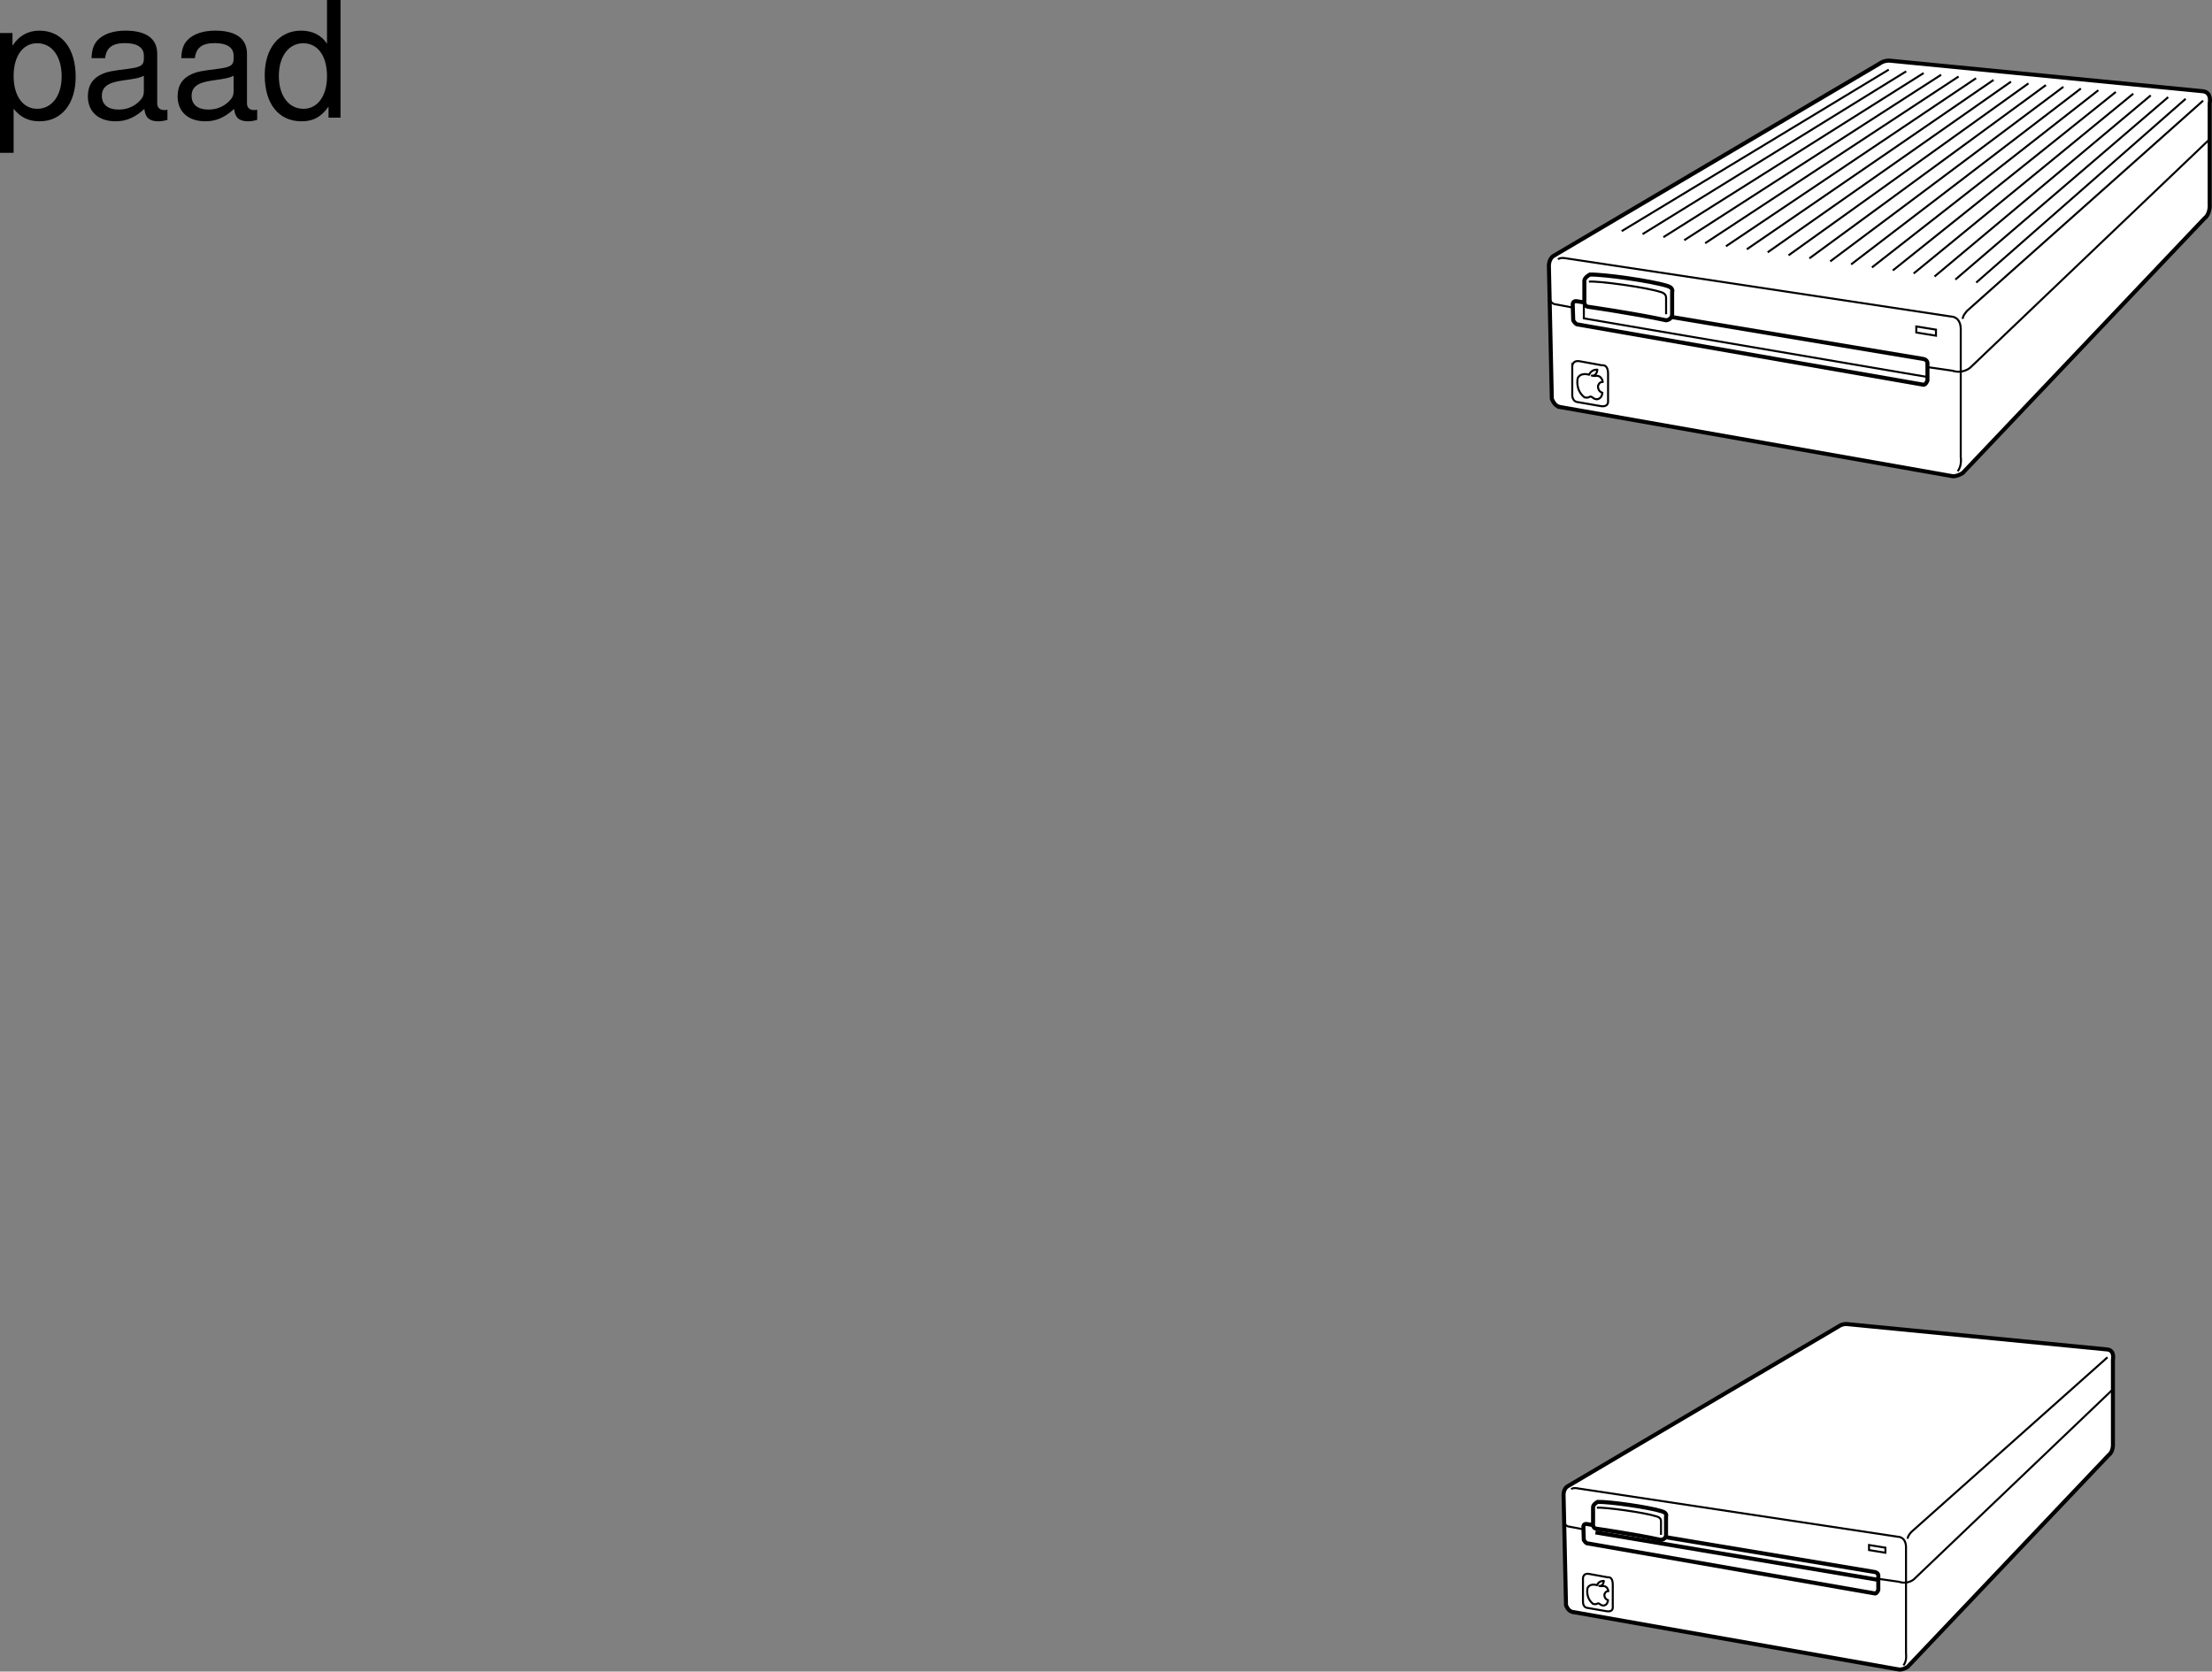
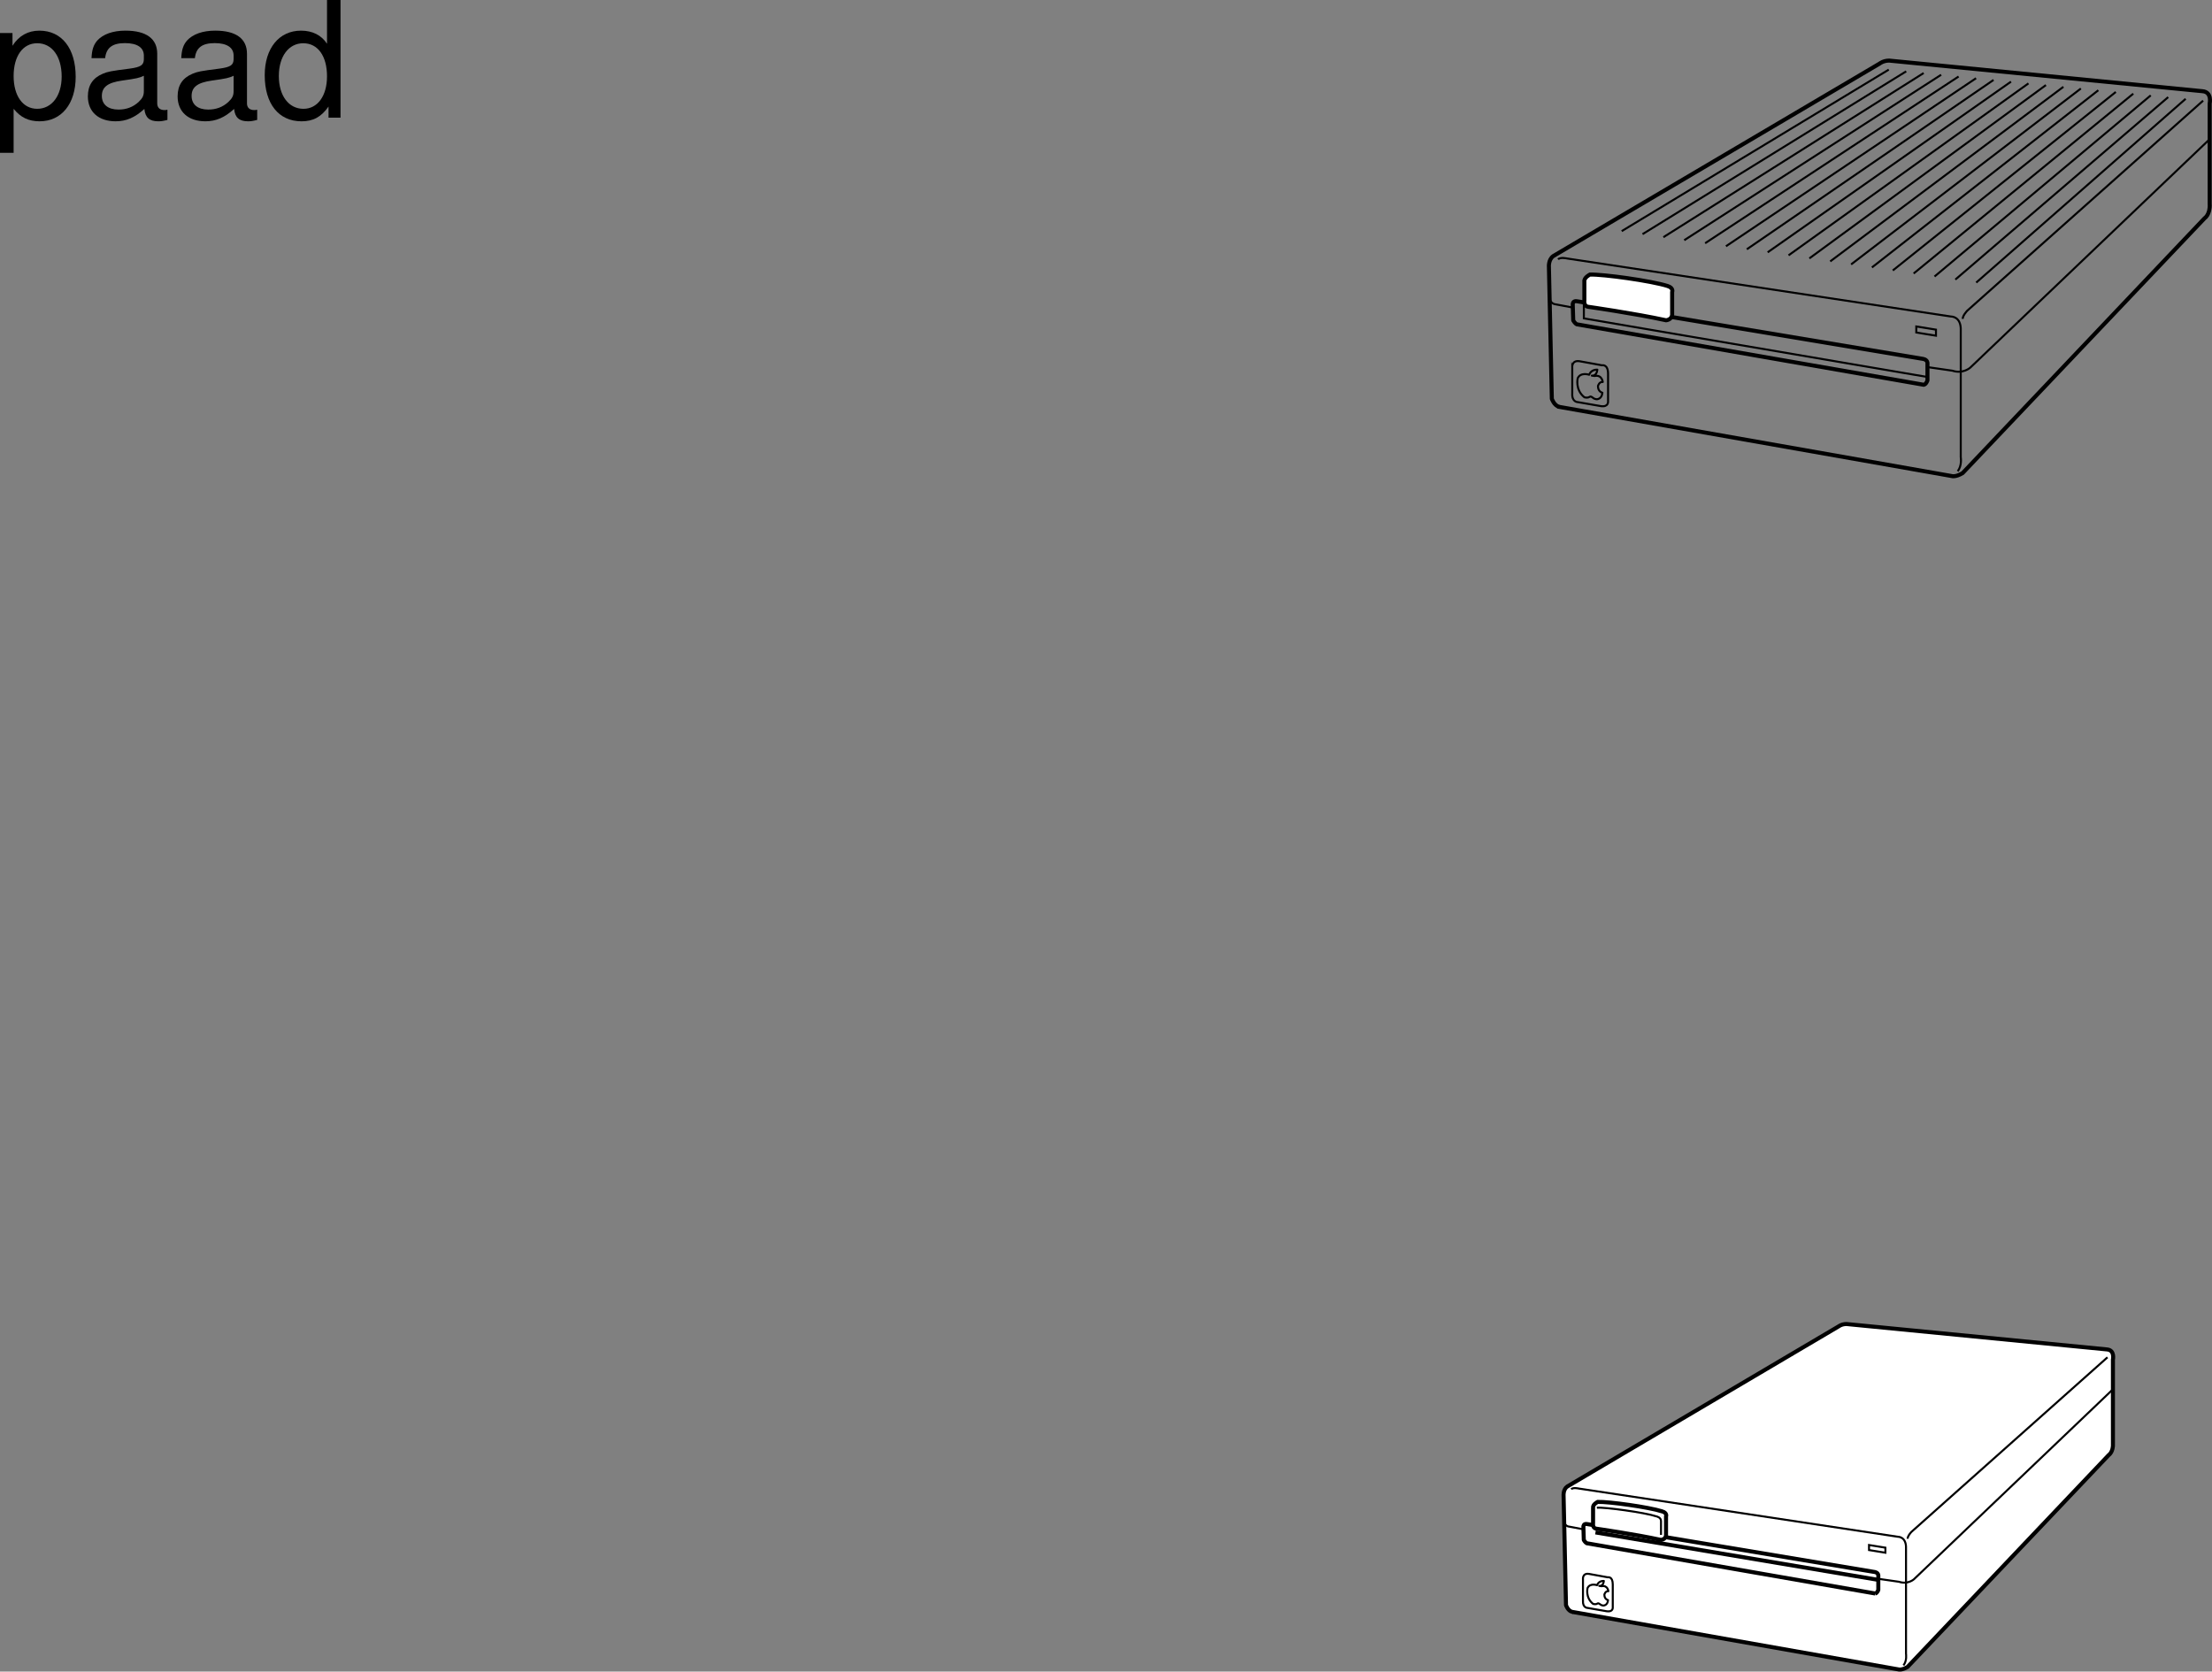
<svg xmlns="http://www.w3.org/2000/svg" xmlns:xlink="http://www.w3.org/1999/xlink" width="274.059" height="207.137">
  <rect width="100%" height="100%" fill="#808080" stroke="none" />
  <defs>
    <path id="a" d="M1.078 4.36h1.688v-5.454C3.64-.016 4.625.453 5.984.453c2.72 0 4.47-2.172 4.47-5.516 0-3.515-1.72-5.718-4.5-5.718-1.407 0-2.548.64-3.329 1.875v-1.578H1.078Zm4.61-13.58c1.828 0 3.03 1.625 3.03 4.125 0 2.375-1.218 4-3.03 4-1.782 0-2.922-1.61-2.922-4.062 0-2.469 1.14-4.063 2.921-4.063zm0 0" />
    <path id="b" d="M10.703-.984c-.187.046-.265.046-.36.046-.577 0-.905-.296-.905-.828v-6.156c0-1.86-1.36-2.86-3.938-2.86-1.547 0-2.766.438-3.484 1.22-.47.546-.672 1.14-.72 2.187h1.688c.141-1.281.891-1.86 2.454-1.86 1.515 0 2.343.547 2.343 1.547v.454c-.015.718-.375.968-1.734 1.156-2.36.297-2.734.375-3.36.64C1.454-4.921.845-4 .845-2.64.844-.734 2.156.453 4.28.453 5.594.453 6.656 0 7.844-1.078 7.954 0 8.484.453 9.562.453c.36 0 .579-.031 1.141-.172zM7.781-3.297c0 .563-.156.89-.656 1.36-.688.625-1.5.937-2.484.937-1.297 0-2.063-.625-2.063-1.688 0-1.093.719-1.656 2.516-1.906 1.781-.25 2.125-.328 2.687-.593zm0 0" />
    <path id="c" d="M9.906-14.578H8.234v5.422c-.687-1.063-1.812-1.625-3.218-1.625-2.72 0-4.5 2.187-4.5 5.515 0 3.547 1.718 5.72 4.562 5.72 1.438 0 2.438-.532 3.344-1.829V0h1.484Zm-4.61 5.36c1.798 0 2.938 1.577 2.938 4.093 0 2.422-1.156 4.031-2.921 4.031-1.829 0-3.047-1.625-3.047-4.062 0-2.438 1.218-4.063 3.03-4.063zm0 0" />
  </defs>
-   <path fill="#fff" d="m193.168 50.415 48.617 8.57s.473.183 1.375-.36l29.977-31.578s.722-.453.633-1.804v-12.41s.324-1.442-.903-1.532L234.06 7.508c-.723 0-1.172.364-1.172.364L192.445 31.73c-.629.453-.539 1.375-.539 1.375l.36 16.312s.27.817.902.997" />
  <path fill="none" stroke="#000" stroke-miterlimit="10" stroke-width=".5" d="m193.168 50.415 48.617 8.57s.473.183 1.375-.36l29.977-31.578s.722-.453.633-1.804v-12.41s.324-1.442-.903-1.532L234.06 7.508c-.723 0-1.172.364-1.172.364L192.445 31.73c-.629.453-.539 1.375-.539 1.375l.36 16.312s.27.817.902.997zm0 0" />
  <path fill="none" stroke="#000" stroke-miterlimit="10" stroke-width=".25" d="m273.77 17.247-29.66 28.308s-.891.817-2.223.38l-3.024-.438m-44.093-7.403-2.032-.383s-.613-.02-.758-.761" />
  <path fill="none" stroke="#000" stroke-miterlimit="10" stroke-width=".253" d="m272.957 12.473-29.215 26.02s-.57.586-.57 1.023" />
  <path fill="none" stroke="#000" stroke-linejoin="round" stroke-miterlimit="10" stroke-width=".25" d="M196.89 46.438s-1.046-.36-1.417.43c0 0-.352 1.425.828 2.363 0 0 .262.078.48.02.219-.06.219-.231.57.035 0 0 .13.144.438.187 0 0 .664.047.742-.808 0 0-.57-.122-.547-.84 0 0 .153-.551.59-.489 0 0-.086-.933-1.004-.742l-.351-.047s.597.114.687-.738c0 0-.754-.07-1.015.629zm0 0" />
  <path fill="none" stroke="#000" stroke-linejoin="round" stroke-miterlimit="10" stroke-width=".5" d="m238.344 47.68-42.98-7.492c-.25-.125-.446-.484-.446-.484l-.063-2s.004-.493.563-.368l42.812 7.133s.512.047.575.485v2.187s-.149.477-.461.54zm0 0" />
  <path fill="none" stroke="#000" stroke-miterlimit="10" stroke-width=".25" d="M194.797 45.579v3.187c-.063 1.063.687 1.063.687 1.063l2.875.5c.938.125.875-.563.875-.563V46.33c0-1.25-.75-1.063-.75-1.063l-2.75-.5c-1.062-.187-.937.813-.937.813zm45.063-3.981v-.75l-2.438-.394v.75zm-43.626-4.082v1.938l42.5 7.25m-37.812-18.063 33.09-20.012m-30.508 20.387L236.172 8.84M206.09 29.391l32.246-20.34m-29.664 20.715 31.828-20.5m-29.242 20.875 31.406-20.66M213.84 30.516l30.988-20.824m-28.402 21.199 30.566-20.984m-27.984 21.359 30.148-21.148m-27.562 21.523 29.726-21.308m-27.144 21.683 29.308-21.473m-26.726 21.848 28.89-21.633m-26.304 22.008 28.469-21.797m-25.887 22.172 28.05-21.957m-25.464 22.332 27.629-22.121m-25.047 22.496 27.21-22.281M239.68 34.266l26.789-22.445m-24.207 22.82 26.37-22.605m-23.784 22.98 25.945-22.77" />
  <path fill="#fff" d="M206.61 35.442c.777.242.562.754.562.754v2.812c-.063.625-.75.68-.75.68-3.938-.855-9.625-1.668-9.625-1.668-.625-.066-.5-.816-.5-.816V34.89c-.063-.5.687-.867.687-.867 1.688-.043 7.563.77 9.625 1.418" />
  <path fill="none" stroke="#000" stroke-miterlimit="10" stroke-width=".5" d="M206.61 35.442c.777.242.562.754.562.754v2.812c-.063.625-.75.68-.75.68-3.938-.855-9.625-1.668-9.625-1.668-.625-.066-.5-.816-.5-.816V34.89c-.063-.5.687-.867.687-.867 1.688-.043 7.563.77 9.625 1.418zm0 0" />
-   <path fill="none" stroke="#000" stroke-miterlimit="10" stroke-width=".25" d="M196.86 34.899c1.124-.113 7.124.703 8.874 1.281 0 0 .688.133.688.696v2.062" />
  <path fill="none" stroke="#000" stroke-miterlimit="10" stroke-width=".25" d="M242.547 58.391c.562-.687.383-1.734.383-1.734V40.965c.07-1.789-1.207-1.742-1.207-1.742l-47.555-7.191s-.871-.203-1.121.11" />
  <path fill="#fff" d="m194.773 199.735 40.422 7.129s.39.148 1.14-.301l24.927-26.258s.597-.375.523-1.5v-10.312s.27-1.203-.75-1.278l-32.265-3.148c-.602 0-.977.297-.977.297l-33.617 19.84c-.528.375-.453 1.14-.453 1.14l.3 13.567s.223.675.75.824" />
  <path fill="none" stroke="#000" stroke-miterlimit="10" stroke-width=".5" d="m194.773 199.735 40.422 7.129s.39.148 1.14-.301l24.927-26.258s.597-.375.523-1.5v-10.312s.27-1.203-.75-1.278l-32.265-3.148c-.602 0-.977.297-.977.297l-33.617 19.84c-.528.375-.453 1.14-.453 1.14l.3 13.567s.223.675.75.824zm0 0" />
  <path fill="none" stroke="#000" stroke-miterlimit="10" stroke-width=".25" d="m261.785 172.157-24.66 23.543s-.738.675-1.848.308l-2.511-.36m-36.661-6.155-1.69-.32s-.509-.012-.63-.63" />
  <path fill="none" stroke="#000" stroke-miterlimit="10" stroke-width=".253" d="m261.11 168.192-24.29 21.633s-.472.488-.472.851" />
  <path fill="none" stroke="#000" stroke-linejoin="round" stroke-miterlimit="10" stroke-width=".25" d="M197.867 196.43s-.87-.3-1.176.356c0 0-.296 1.187.688 1.964 0 0 .219.067.398.02.18-.05.18-.191.473.027 0 0 .11.121.363.157 0 0 .555.039.617-.672 0 0-.472-.102-.453-.7 0 0 .125-.457.493-.406 0 0-.075-.773-.836-.617l-.293-.04s.496.099.57-.612c0 0-.625-.059-.844.523zm0 0" />
-   <path fill="none" stroke="#000" stroke-linejoin="round" stroke-miterlimit="10" stroke-width=".5" d="m232.332 197.461-35.734-6.226c-.207-.106-.371-.406-.371-.406l-.051-1.66s.004-.41.469-.31l35.593 5.934s.426.04.477.403v1.816s-.125.399-.383.45zm0 0" />
+   <path fill="none" stroke="#000" stroke-linejoin="round" stroke-miterlimit="10" stroke-width=".5" d="m232.332 197.461-35.734-6.226c-.207-.106-.371-.406-.371-.406l-.051-1.66s.004-.41.469-.31l35.593 5.934s.426.04.477.403v1.816s-.125.399-.383.45m0 0" />
  <path fill="none" stroke="#000" stroke-miterlimit="10" stroke-width=".25" d="M196.125 195.715v2.649c-.05.886.574.886.574.886l2.387.415c.781.105.73-.47.73-.47v-2.859c0-1.039-.625-.882-.625-.882l-2.285-.414c-.883-.157-.781.675-.781.675zm37.469-3.308v-.625l-2.028-.328v.625zm0 0" />
  <path fill="#fff" stroke="#000" stroke-miterlimit="10" stroke-width=".5" d="m197.672 189.891 35 5.875" />
  <path fill="#fff" d="M205.95 187.286c.644.203.464.629.464.629v2.34c-.05.519-.621.566-.621.566-3.273-.715-8.004-1.39-8.004-1.39-.52-.056-.414-.68-.414-.68v-1.922c-.055-.414.57-.72.57-.72 1.403-.038 6.29.638 8.004 1.177" />
  <path fill="none" stroke="#000" stroke-miterlimit="10" stroke-width=".5" d="M205.95 187.286c.644.203.464.629.464.629v2.34c-.05.519-.621.566-.621.566-3.273-.715-8.004-1.39-8.004-1.39-.52-.056-.414-.68-.414-.68v-1.922c-.055-.414.57-.72.57-.72 1.403-.038 6.29.638 8.004 1.177zm0 0" />
  <path fill="none" stroke="#000" stroke-miterlimit="10" stroke-width=".25" d="M197.844 186.833c.933-.09 5.922.585 7.379 1.07 0 0 .57.11.57.578v1.715" />
  <path fill="none" stroke="#000" stroke-miterlimit="10" stroke-width=".25" d="M235.828 206.368c.465-.57.32-1.442.32-1.442V191.88c.055-1.488-1.007-1.449-1.007-1.449l-39.536-5.976s-.726-.172-.933.09" />
  <g transform="translate(-11.453 -3.609)">
    <use xlink:href="#a" width="100%" height="100%" x="10.375" y="18.187" />
    <use xlink:href="#b" width="100%" height="100%" x="21.495" y="18.187" />
    <use xlink:href="#b" width="100%" height="100%" x="32.615" y="18.187" />
    <use xlink:href="#c" width="100%" height="100%" x="43.735" y="18.187" />
  </g>
</svg>